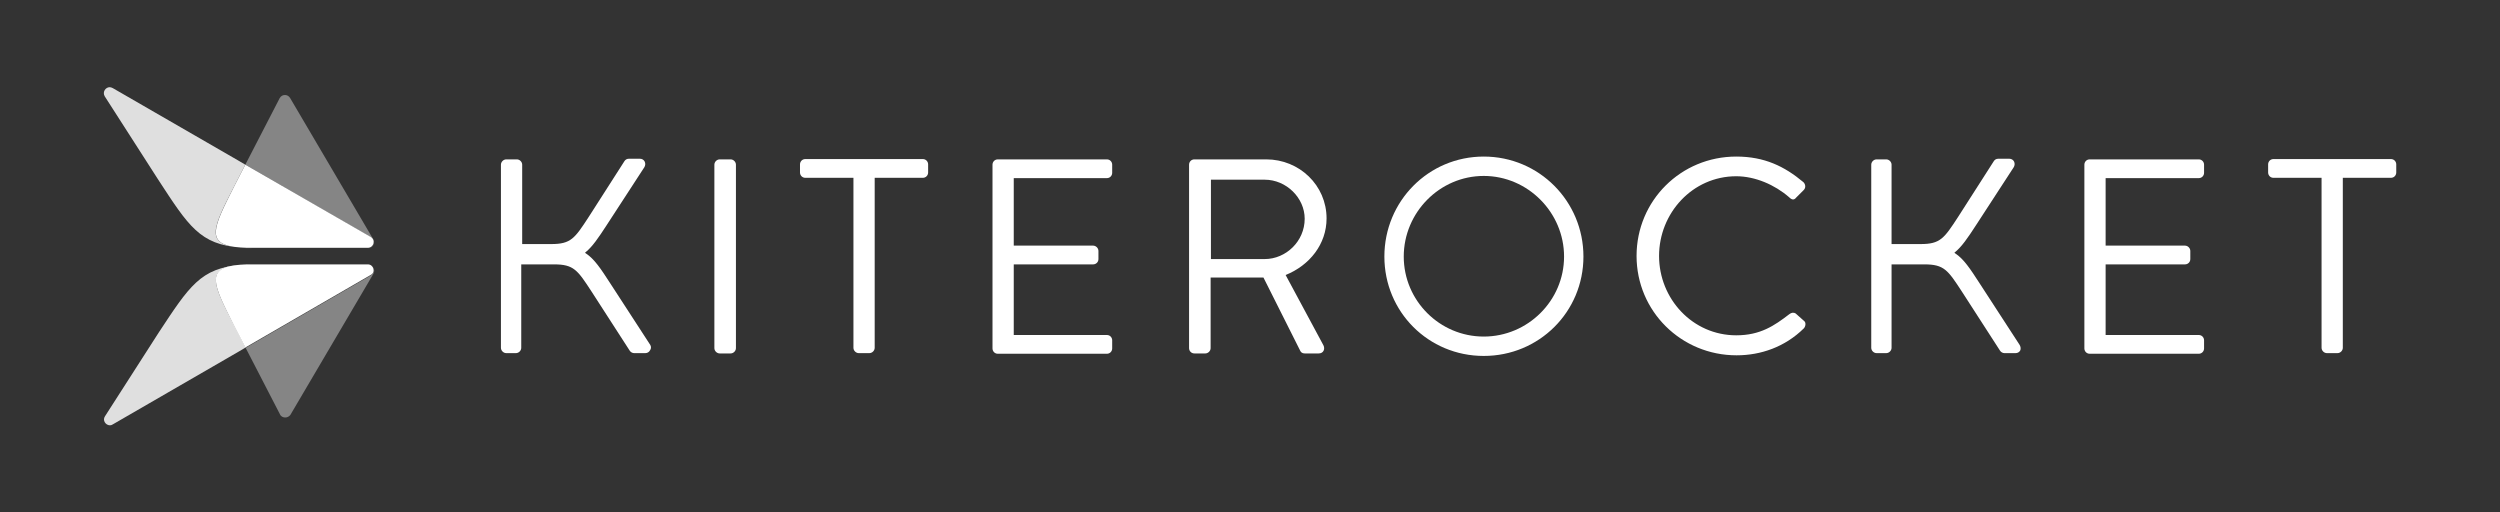
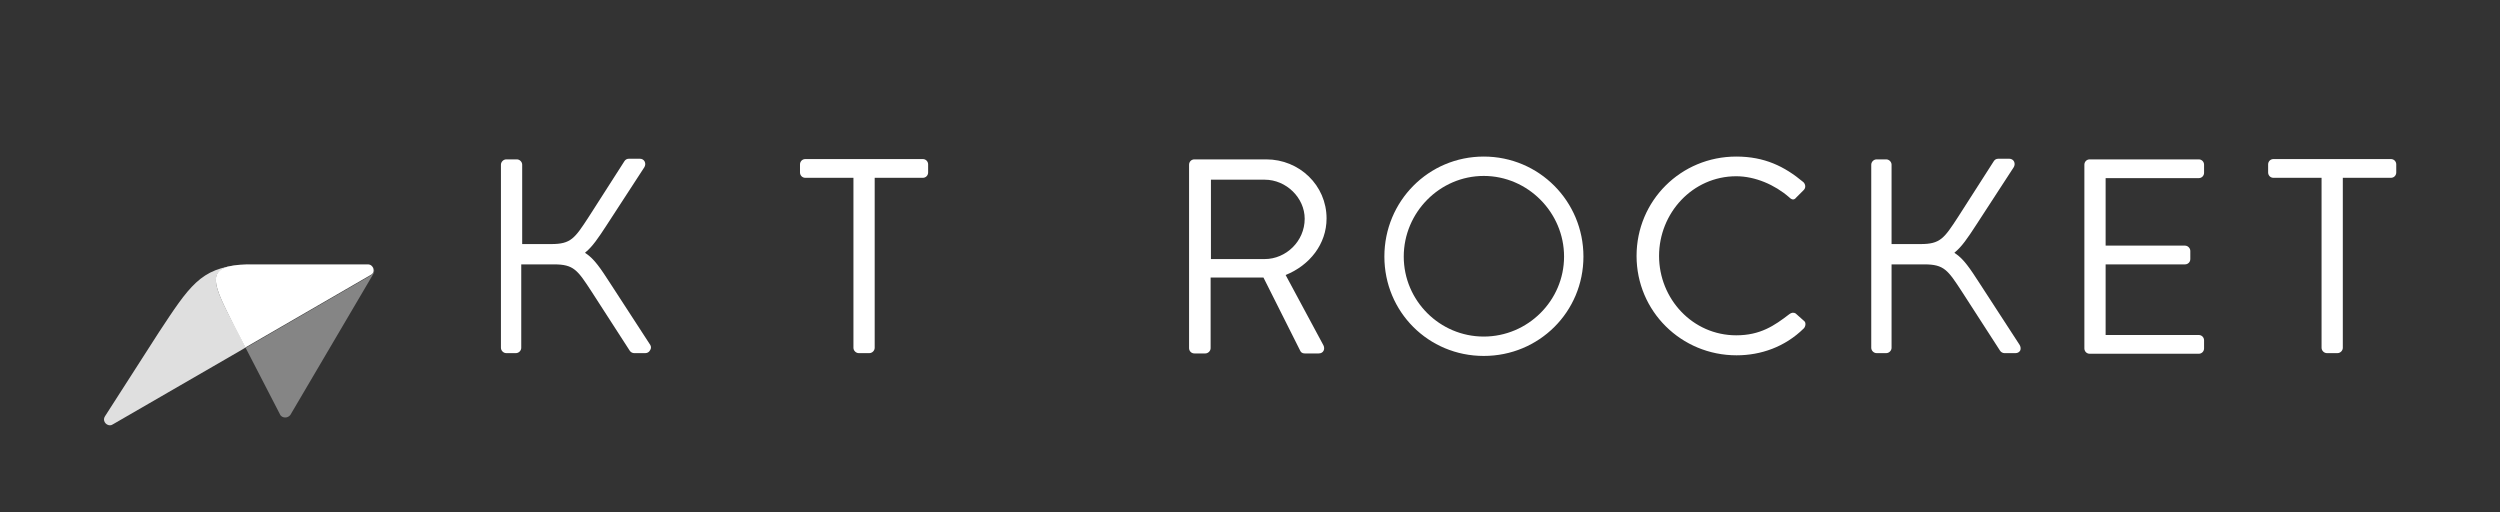
<svg xmlns="http://www.w3.org/2000/svg" version="1.1" id="Layer_1" x="0px" y="0px" viewBox="0 0 800 164" style="enable-background:new 0 0 800 164;" xml:space="preserve">
  <rect x="0" y="0" width="800" height="164" fill="#333333" stroke="none" />
  <style type="text/css">
	.st0{opacity:0.4;fill:#FFFFFF;}
	.st1{opacity:0.84;fill:#FFFFFF;}
	.st2{fill:#FFFFFF;}
</style>
  <g>
    <g>
      <path class="st0" d="M117.9,84.6h-0.1c1.9,0,2.6,2.5,0.9,3.5l-40.1,23.2l11,21.3c0.3,0.7,1,1,1.7,1c0.6,0,1.2-0.3,1.6-0.8    l26.6-45.2C120.2,86.3,119.3,84.6,117.9,84.6 M80.7,84.6c-1.4,0-2.6,0-3.7,0.1C78.2,84.7,79.4,84.6,80.7,84.6" />
-       <path class="st1" d="M35.1,27.9c-1.3,0-2.4,1.5-1.6,2.9l17.2,26.8c9.6,14.7,13.3,20.7,26.3,21.6c-11.8-0.8-8.8-6.4-1.9-19.9    l3.4-6.6l-2.2-1.3L36.1,28.2C35.7,28,35.4,27.9,35.1,27.9" />
-       <path class="st0" d="M91.2,30.4c-0.7,0-1.3,0.3-1.7,1l-11,21.3l40.1,23.2c1.7,1,1,3.5-0.9,3.5h0.1c1.5,0,2.4-1.7,1.6-2.9    L92.8,31.3C92.4,30.7,91.8,30.4,91.2,30.4 M77.1,79.3c1.1,0.1,2.3,0.1,3.7,0.1C79.4,79.4,78.2,79.3,77.1,79.3" />
-       <path class="st2" d="M78.5,52.7l-3.4,6.6c-6.8,13.5-9.9,19.1,1.9,19.9c1.1,0.1,2.4,0.1,3.7,0.1h37c1.9,0,2.6-2.5,0.9-3.5    L78.5,52.7z" />
      <path class="st1" d="M77.1,84.8c-12.9,0.9-16.6,6.9-26.3,21.6l-17.2,26.8c-0.9,1.3,0.2,2.9,1.6,2.9c0.3,0,0.6-0.1,0.9-0.3    l40.3-23.3l2.2-1.3l-3.4-6.6C68.3,91.2,65.2,85.6,77.1,84.8" />
      <path class="st2" d="M117.7,84.6h-37c-1.3,0-2.5,0-3.7,0.1c-11.8,0.8-8.7,6.4-1.9,19.9l3.4,6.6l40.1-23.2    C120.3,87.2,119.6,84.6,117.7,84.6" />
    </g>
    <g>
-       <path class="st2" d="M228.6,52.7c0-0.9,0.8-1.7,1.7-1.7h3.5c0.9,0,1.7,0.8,1.7,1.7v58.7c0,0.9-0.8,1.7-1.7,1.7h-3.5    c-0.9,0-1.7-0.8-1.7-1.7V52.7z" />
      <path class="st2" d="M273.1,56.9h-15.4c-1,0-1.7-0.8-1.7-1.7v-2.6c0-0.9,0.7-1.7,1.7-1.7h37.6c1,0,1.7,0.8,1.7,1.7v2.6    c0,0.9-0.7,1.7-1.7,1.7h-15.4v54.4c0,0.9-0.8,1.7-1.7,1.7h-3.4c-0.9,0-1.7-0.8-1.7-1.7V56.9z" />
-       <path class="st2" d="M317.6,52.7c0-0.9,0.7-1.7,1.7-1.7h34.9c1,0,1.7,0.8,1.7,1.7v2.6c0,0.9-0.7,1.7-1.7,1.7h-29.8v21.6h25.4    c0.9,0,1.7,0.8,1.7,1.7v2.6c0,1-0.8,1.7-1.7,1.7h-25.4v22.6h29.8c1,0,1.7,0.8,1.7,1.7v2.6c0,0.9-0.7,1.7-1.7,1.7h-34.9    c-1,0-1.7-0.8-1.7-1.7V52.7z" />
      <path class="st2" d="M380.5,52.7c0-0.9,0.7-1.7,1.7-1.7h23c10.6,0,19.3,8.3,19.3,18.9c0,8.2-5.4,15-13.1,18.1l12.1,22.5    c0.6,1.2,0,2.6-1.5,2.6h-4.5c-0.8,0-1.2-0.4-1.4-0.8l-11.8-23.5h-16.9v22.6c0,0.9-0.8,1.7-1.7,1.7h-3.5c-1,0-1.7-0.8-1.7-1.7V52.7    z M404.7,82.9c6.8,0,12.8-5.7,12.8-12.9c0-6.7-5.9-12.5-12.8-12.5h-17.2v25.4H404.7z" />
      <path class="st2" d="M474.8,50.1c17.7,0,31.9,14.3,31.9,32s-14.2,31.8-31.9,31.8c-17.7,0-31.8-14.1-31.8-31.8    S457.1,50.1,474.8,50.1z M474.8,107.7c14.1,0,25.7-11.5,25.7-25.6c0-14.1-11.6-25.8-25.7-25.8c-14.1,0-25.6,11.7-25.6,25.8    C449.2,96.2,460.7,107.7,474.8,107.7z" />
      <path class="st2" d="M555.6,50.1c9,0,15.4,3.1,21.5,8.2c0.7,0.7,0.8,1.8,0.1,2.5l-2.4,2.4c-0.7,0.9-1.4,0.8-2.3-0.1    c-4.6-4-10.9-6.7-16.9-6.7c-14,0-24.7,11.8-24.7,25.5c0,13.7,10.7,25.4,24.7,25.4c7.7,0,12.2-3.1,16.9-6.7    c0.9-0.7,1.6-0.6,2.1-0.3l2.7,2.4c0.7,0.5,0.5,1.8-0.1,2.4c-6,5.9-13.7,8.6-21.5,8.6c-17.7,0-32-14.1-32-31.8    S537.9,50.1,555.6,50.1z" />
      <path class="st2" d="M667,52.7c0-0.9,0.7-1.7,1.7-1.7h34.9c1,0,1.7,0.8,1.7,1.7v2.6c0,0.9-0.7,1.7-1.7,1.7h-29.8v21.6h25.4    c0.9,0,1.7,0.8,1.7,1.7v2.6c0,1-0.8,1.7-1.7,1.7h-25.4v22.6h29.8c1,0,1.7,0.8,1.7,1.7v2.6c0,0.9-0.7,1.7-1.7,1.7h-34.9    c-1,0-1.7-0.8-1.7-1.7V52.7z" />
      <path class="st2" d="M742.9,56.9h-15.4c-1,0-1.7-0.8-1.7-1.7v-2.6c0-0.9,0.7-1.7,1.7-1.7h37.6c1,0,1.7,0.8,1.7,1.7v2.6    c0,0.9-0.7,1.7-1.7,1.7h-15.4v54.4c0,0.9-0.8,1.7-1.7,1.7h-3.4c-0.9,0-1.7-0.8-1.7-1.7V56.9z" />
      <path class="st2" d="M646.3,110.4l-12.8-19.7c-3.1-4.8-5.1-7.8-7.8-9.6l-0.3-0.2l0.2-0.2c2.2-1.8,4.1-4.6,6.7-8.6l12.1-18.6    c0.3-0.5,0.4-1.2,0.1-1.8c-0.3-0.6-0.9-0.9-1.5-0.9h-3.6c-0.6,0-1.1,0.3-1.4,0.8l-11.4,17.8c-4.5,6.9-5.7,8.7-12,8.7h-9.3V52.7    c0-0.9-0.8-1.7-1.7-1.7h-3.1c-0.9,0-1.7,0.8-1.7,1.7v58.6c0,0.9,0.8,1.7,1.7,1.7h3.1c0.9,0,1.7-0.8,1.7-1.7V84.6h10.5    c6.3,0,7.5,1.8,12,8.7l12.2,18.9c0.3,0.5,0.9,0.8,1.4,0.8h3.6c0.6,0,1.2-0.3,1.5-0.9C646.7,111.6,646.6,110.9,646.3,110.4z" />
      <path class="st2" d="M208.1,110.4l-12.8-19.7c-3.1-4.8-5.1-7.8-7.8-9.6l-0.3-0.2l0.2-0.2c2.2-1.8,4.1-4.6,6.7-8.6l12.1-18.6    c0.3-0.5,0.4-1.2,0.1-1.8c-0.3-0.6-0.9-0.9-1.5-0.9h-3.6c-0.6,0-1.1,0.3-1.4,0.8l-11.4,17.8c-4.5,6.9-5.7,8.7-12,8.7h-9.3V52.7    c0-0.9-0.8-1.7-1.7-1.7H162c-0.9,0-1.7,0.8-1.7,1.7v58.6c0,0.9,0.8,1.7,1.7,1.7h3.1c0.9,0,1.7-0.8,1.7-1.7V84.6h10.5    c6.3,0,7.5,1.8,12,8.7l12.2,18.9c0.3,0.5,0.9,0.8,1.4,0.8h3.6c0.6,0,1.2-0.3,1.5-0.9C208.4,111.6,208.4,110.9,208.1,110.4z" />
    </g>
  </g>
</svg>